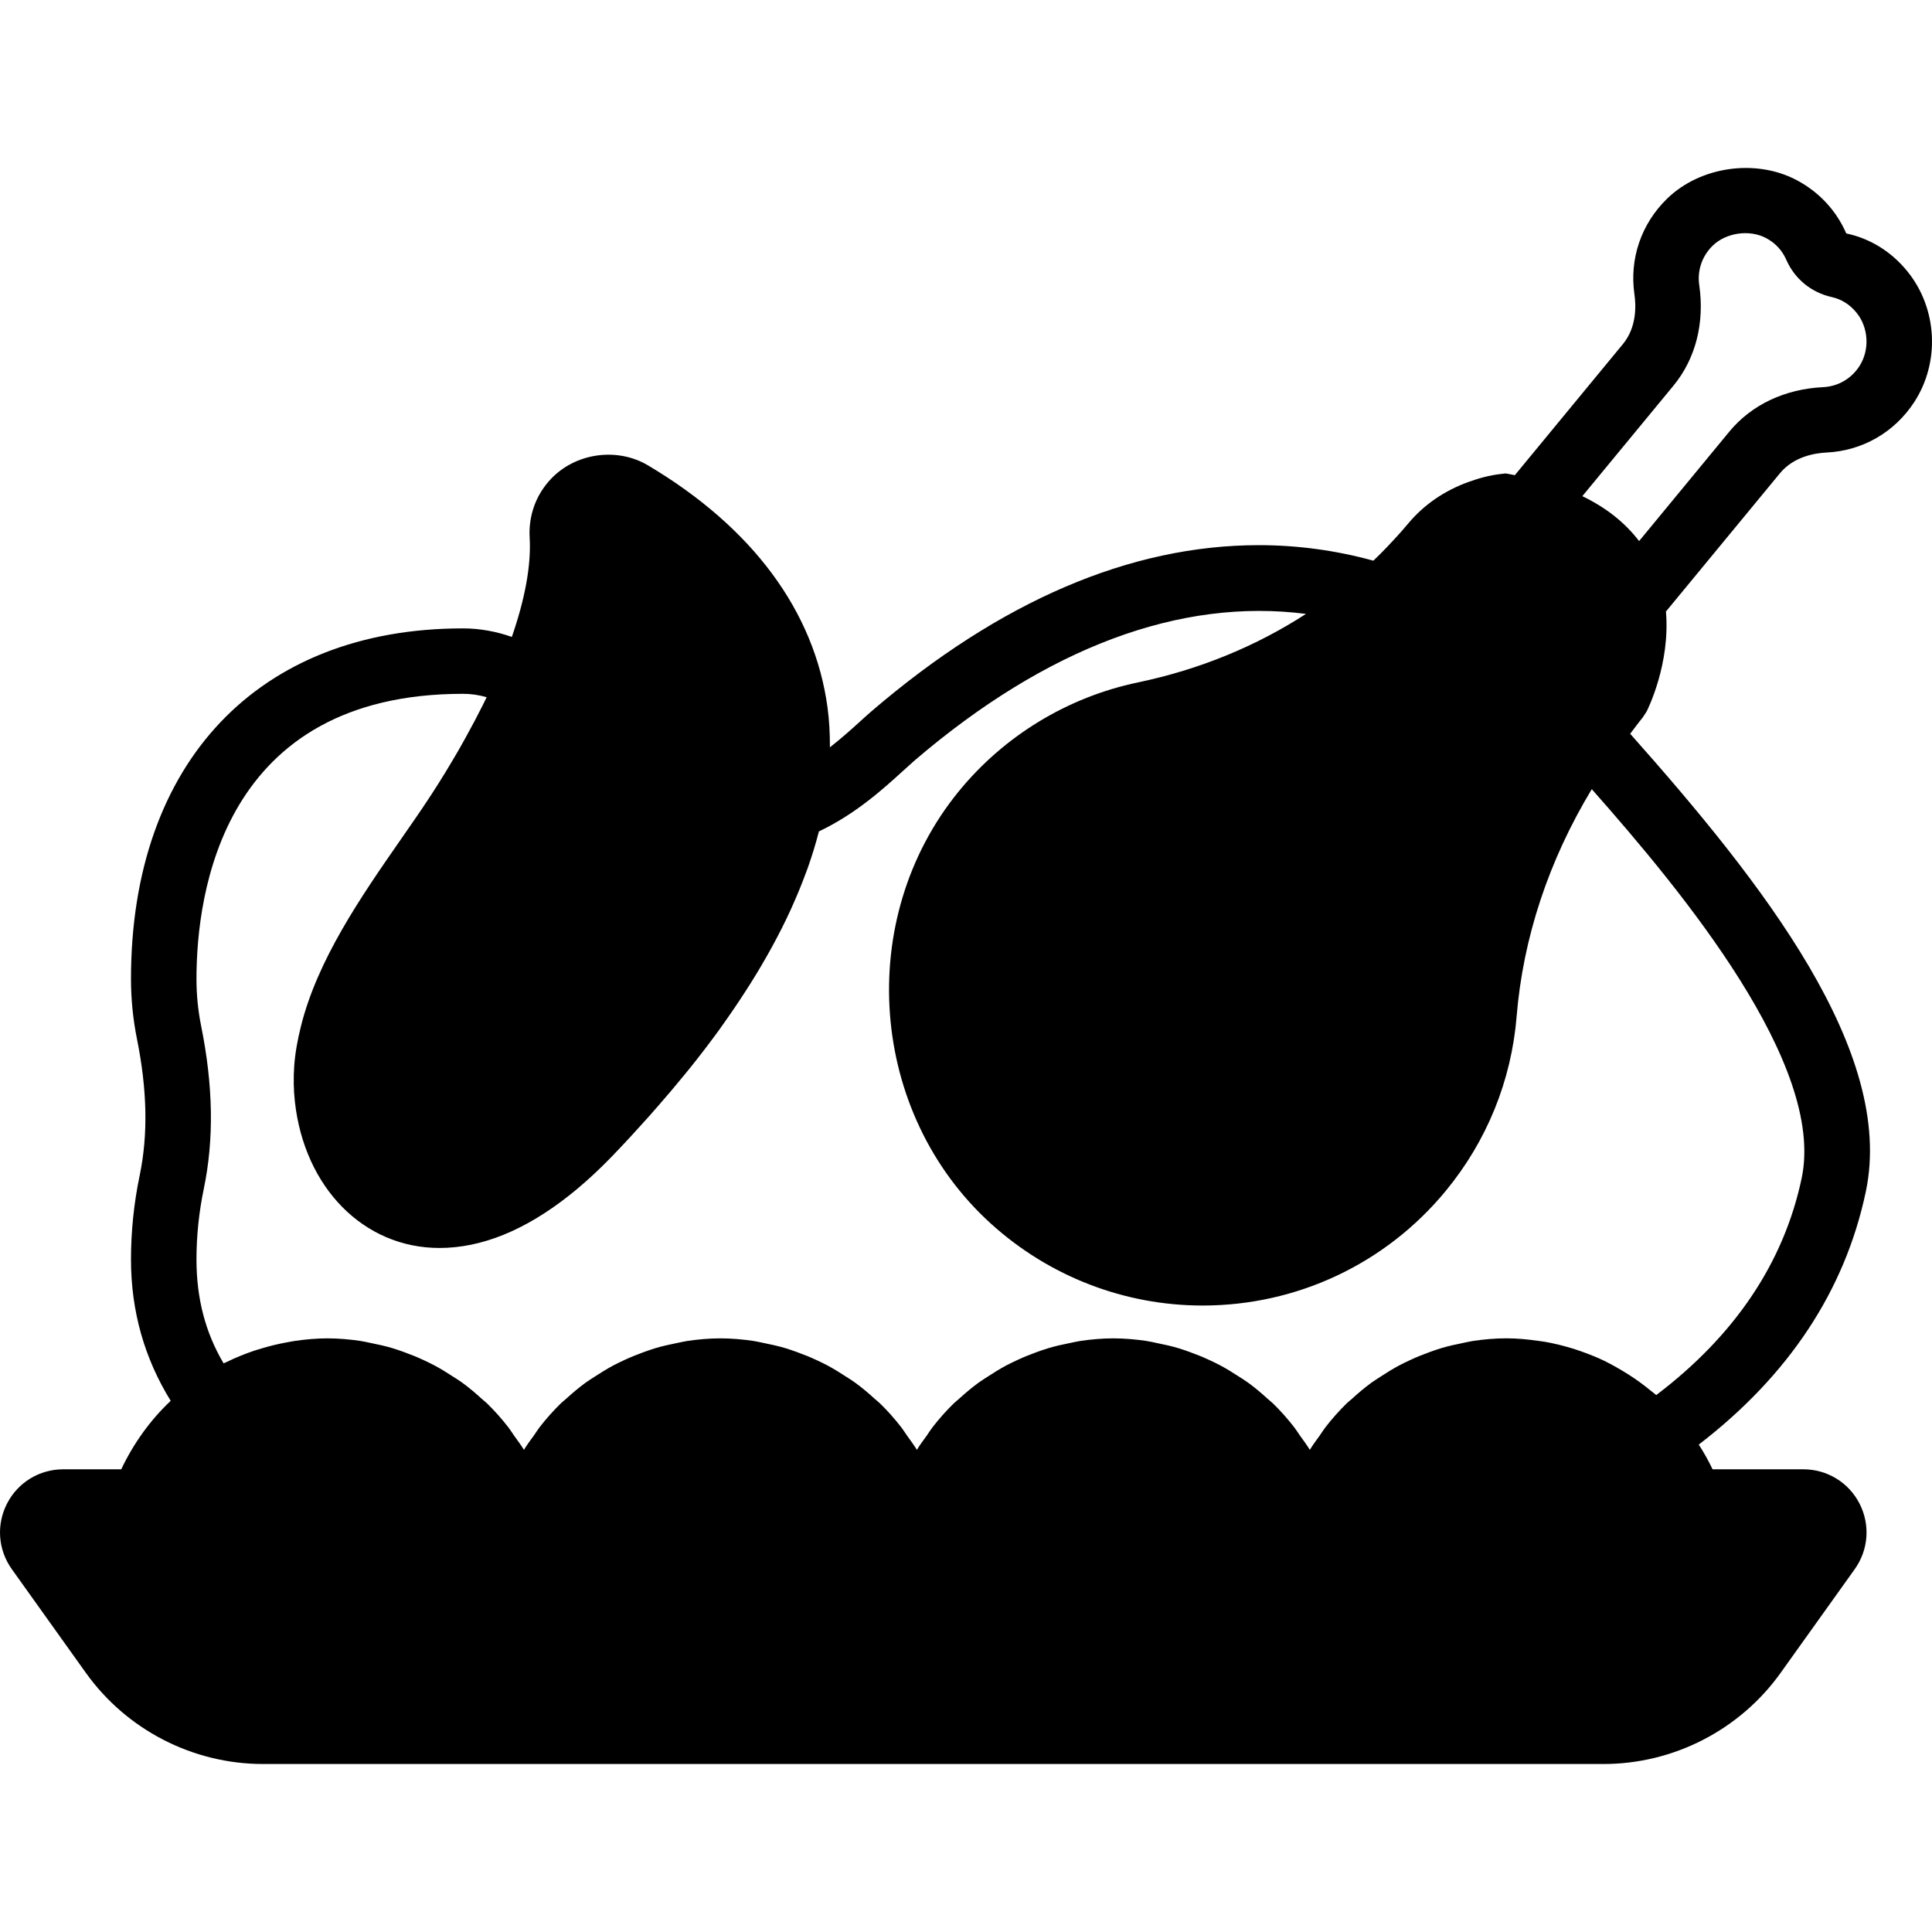
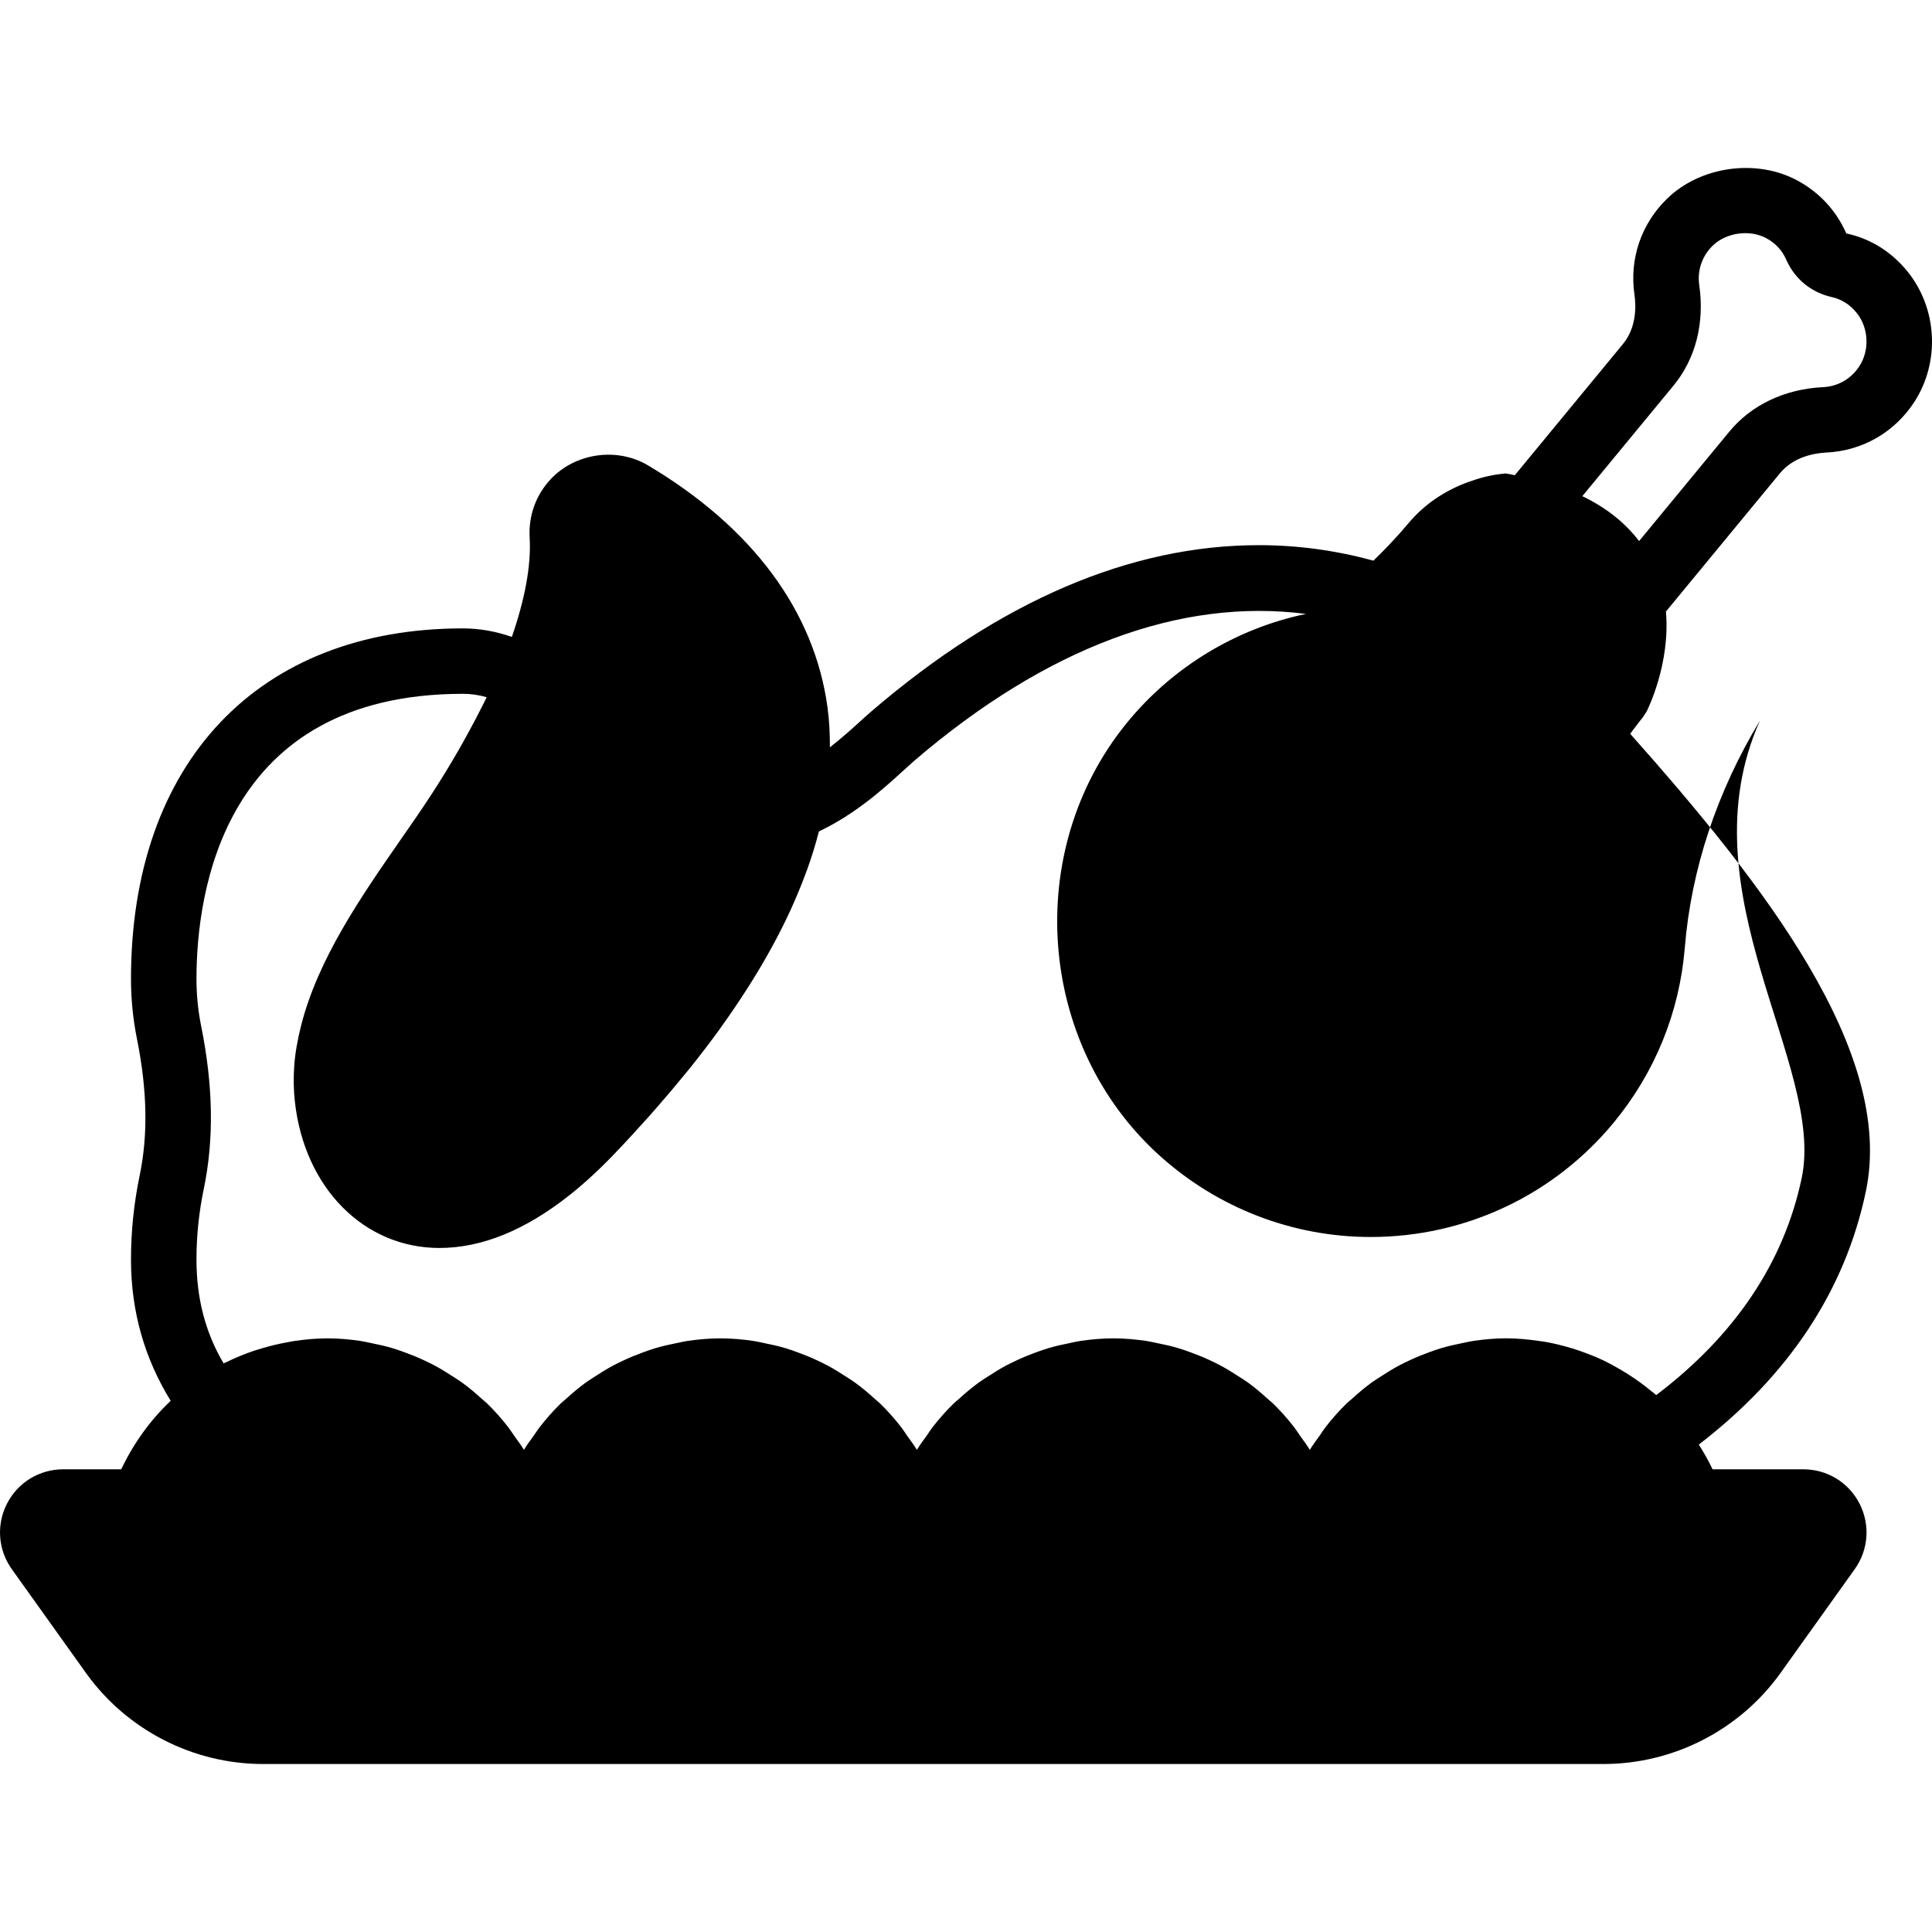
<svg xmlns="http://www.w3.org/2000/svg" version="1.1" id="Capa_1" x="0px" y="0px" viewBox="0 0 59 59" style="enable-background:new 0 0 59 59;" xml:space="preserve">
-   <path d="M58.246,8.284c-0.486-0.599-1.137-1.003-1.864-1.155c-0.305-0.699-0.826-1.26-1.505-1.623  c-1.251-0.668-2.951-0.427-3.966,0.56c-0.792,0.771-1.155,1.836-0.998,2.925c0.05,0.346,0.071,1.002-0.35,1.514l-3.303,4.007  c-0.049-0.009-0.094-0.021-0.143-0.03l-0.139-0.024l-0.14,0.016c-0.35,0.039-0.682,0.131-1.004,0.248  c-0.714,0.259-1.352,0.687-1.841,1.279c-0.011,0.014-0.025,0.027-0.036,0.041c-0.184,0.221-0.38,0.431-0.577,0.64  c-0.141,0.147-0.284,0.293-0.439,0.44c-1.141-0.314-2.315-0.474-3.498-0.474c-3.922,0-7.899,1.704-11.821,5.066  c-0.114,0.098-0.242,0.214-0.384,0.343c-0.255,0.233-0.559,0.502-0.894,0.765c0.001-0.409-0.018-0.815-0.072-1.212  c-0.398-2.946-2.295-5.505-5.486-7.4c-0.949-0.562-2.216-0.375-2.963,0.418c-0.457,0.483-0.687,1.12-0.648,1.791  c0.049,0.852-0.146,1.882-0.544,3.031c-0.484-0.168-0.978-0.26-1.494-0.26C7.884,19.188,4,23.291,4,29.897  c0,0.614,0.062,1.229,0.182,1.827c0.315,1.564,0.342,2.93,0.083,4.175C4.089,36.744,4,37.607,4,38.463  c0,1.596,0.422,3.037,1.213,4.316c-0.624,0.587-1.132,1.296-1.511,2.091H1.93c-0.726,0-1.383,0.4-1.715,1.046  s-0.276,1.413,0.146,2.004l2.26,3.164c1.246,1.745,3.27,2.786,5.413,2.786h40.932c2.143,0,4.167-1.041,5.413-2.786l2.261-3.164  c0.422-0.591,0.478-1.358,0.146-2.004s-0.989-1.046-1.715-1.046h-2.772c-0.125-0.263-0.266-0.513-0.421-0.755  c2.743-2.108,4.466-4.701,5.102-7.731c0.896-4.264-3.134-9.403-7.197-13.976c0.125-0.162,0.242-0.326,0.373-0.485  c0.003-0.003,0.005-0.007,0.008-0.01l0.119-0.181c0.039-0.076,0.729-1.465,0.592-3.057l3.481-4.222  c0.421-0.512,1.07-0.616,1.418-0.633c1.099-0.053,2.076-0.613,2.681-1.537C59.253,11.061,59.167,9.415,58.246,8.284z M55.021,35.974  c-0.542,2.577-2.035,4.805-4.442,6.629c-0.051-0.044-0.106-0.083-0.158-0.126c-0.217-0.178-0.442-0.344-0.679-0.495  c-0.12-0.077-0.242-0.15-0.366-0.22c-0.126-0.07-0.25-0.141-0.38-0.203c-0.228-0.11-0.464-0.203-0.702-0.288  c-0.097-0.034-0.195-0.067-0.294-0.097c-0.275-0.084-0.555-0.152-0.839-0.201c-0.062-0.01-0.125-0.017-0.188-0.026  C46.652,40.901,46.328,40.87,46,40.87c-0.344,0-0.681,0.031-1.014,0.08c-0.108,0.016-0.213,0.043-0.32,0.064  c-0.223,0.044-0.443,0.093-0.659,0.158c-0.121,0.036-0.238,0.079-0.356,0.121c-0.197,0.071-0.39,0.149-0.579,0.237  c-0.115,0.053-0.229,0.108-0.342,0.167c-0.189,0.101-0.37,0.212-0.549,0.33c-0.098,0.064-0.197,0.124-0.292,0.192  c-0.212,0.155-0.413,0.324-0.607,0.502c-0.049,0.045-0.103,0.083-0.151,0.13c-0.234,0.228-0.451,0.473-0.653,0.733  c-0.063,0.081-0.115,0.168-0.174,0.252C40.2,43.981,40.092,44.122,40,44.276c-0.092-0.153-0.2-0.293-0.303-0.438  c-0.059-0.084-0.112-0.172-0.175-0.253c-0.202-0.26-0.419-0.505-0.653-0.732c-0.048-0.046-0.102-0.085-0.151-0.13  c-0.194-0.178-0.394-0.347-0.607-0.502c-0.094-0.069-0.194-0.128-0.292-0.192c-0.179-0.117-0.36-0.229-0.549-0.33  c-0.112-0.06-0.226-0.114-0.342-0.168c-0.189-0.088-0.382-0.166-0.579-0.237c-0.118-0.042-0.235-0.085-0.356-0.121  c-0.216-0.065-0.436-0.114-0.659-0.158c-0.107-0.021-0.212-0.048-0.32-0.064c-0.333-0.049-0.671-0.08-1.014-0.08  s-0.681,0.031-1.014,0.08c-0.108,0.016-0.213,0.043-0.32,0.064c-0.223,0.044-0.443,0.093-0.659,0.158  c-0.121,0.036-0.238,0.079-0.356,0.121c-0.197,0.071-0.39,0.149-0.579,0.237c-0.115,0.053-0.229,0.108-0.342,0.167  c-0.189,0.101-0.37,0.212-0.549,0.33c-0.098,0.064-0.197,0.124-0.292,0.192c-0.212,0.155-0.413,0.324-0.607,0.502  c-0.049,0.045-0.103,0.083-0.151,0.13c-0.234,0.228-0.451,0.473-0.653,0.733c-0.063,0.081-0.115,0.168-0.174,0.252  C28.2,43.981,28.092,44.122,28,44.276c-0.092-0.153-0.2-0.293-0.303-0.438c-0.059-0.084-0.112-0.172-0.175-0.253  c-0.202-0.26-0.419-0.505-0.653-0.732c-0.048-0.046-0.102-0.085-0.151-0.13c-0.194-0.178-0.394-0.347-0.607-0.502  c-0.094-0.069-0.194-0.128-0.292-0.192c-0.179-0.117-0.36-0.229-0.549-0.33c-0.112-0.06-0.226-0.114-0.342-0.168  c-0.189-0.088-0.382-0.166-0.579-0.237c-0.118-0.042-0.235-0.085-0.356-0.121c-0.216-0.065-0.436-0.114-0.659-0.158  c-0.107-0.021-0.212-0.048-0.32-0.064c-0.333-0.049-0.671-0.08-1.014-0.08s-0.681,0.031-1.014,0.08  c-0.108,0.016-0.213,0.043-0.32,0.064c-0.223,0.044-0.443,0.093-0.659,0.158c-0.121,0.036-0.238,0.079-0.356,0.121  c-0.197,0.071-0.39,0.149-0.579,0.237c-0.115,0.053-0.229,0.108-0.342,0.167c-0.189,0.101-0.37,0.212-0.549,0.33  c-0.098,0.064-0.197,0.124-0.292,0.192c-0.212,0.155-0.413,0.324-0.607,0.502c-0.049,0.045-0.103,0.083-0.151,0.13  c-0.234,0.228-0.451,0.473-0.653,0.733c-0.063,0.081-0.115,0.168-0.174,0.252C16.2,43.981,16.092,44.122,16,44.276  c-0.092-0.153-0.2-0.293-0.303-0.438c-0.059-0.084-0.112-0.172-0.175-0.253c-0.202-0.26-0.419-0.505-0.653-0.732  c-0.048-0.046-0.102-0.085-0.151-0.13c-0.194-0.178-0.394-0.347-0.607-0.502c-0.094-0.069-0.194-0.128-0.292-0.192  c-0.179-0.117-0.36-0.229-0.549-0.33c-0.112-0.06-0.226-0.114-0.342-0.168c-0.189-0.088-0.382-0.166-0.579-0.237  c-0.118-0.042-0.235-0.085-0.356-0.121c-0.216-0.065-0.436-0.114-0.659-0.158c-0.107-0.021-0.212-0.048-0.32-0.064  c-0.333-0.049-0.671-0.08-1.014-0.08c-0.335,0-0.666,0.031-0.993,0.078c-0.088,0.013-0.175,0.031-0.262,0.047  c-0.248,0.045-0.493,0.104-0.734,0.176c-0.081,0.024-0.162,0.047-0.243,0.074c-0.286,0.097-0.567,0.209-0.839,0.344  c-0.021,0.01-0.043,0.018-0.064,0.028c-0.012,0.006-0.025,0.01-0.037,0.016C6.272,40.695,6,39.651,6,38.463  c0-0.72,0.075-1.445,0.223-2.156c0.315-1.516,0.289-3.144-0.081-4.979C6.047,30.86,6,30.378,6,29.897  c0-2.618,0.793-8.709,8.138-8.709c0.249,0,0.488,0.035,0.724,0.104c-0.039,0.082-0.081,0.164-0.122,0.247  c-0.158,0.316-0.327,0.636-0.508,0.962c-0.076,0.136-0.149,0.271-0.229,0.409c-0.261,0.45-0.537,0.907-0.841,1.372  c-0.287,0.44-0.604,0.896-0.929,1.363c-1.217,1.751-2.544,3.673-3.047,5.712c-0.099,0.399-0.174,0.801-0.202,1.209  c-0.024,0.356-0.019,0.715,0.021,1.077c0.291,2.63,2.106,4.468,4.415,4.468c0,0,0,0,0,0h0c1.282,0,2.605-0.536,3.949-1.595  c0.448-0.353,0.898-0.765,1.35-1.234c0.382-0.397,0.742-0.79,1.092-1.181c0.093-0.104,0.183-0.207,0.273-0.311  c0.283-0.323,0.554-0.644,0.814-0.963c0.059-0.072,0.12-0.145,0.178-0.217c0.315-0.393,0.612-0.782,0.893-1.169  c0.037-0.05,0.07-0.1,0.106-0.151c0.245-0.342,0.474-0.681,0.691-1.018c0.047-0.073,0.095-0.147,0.141-0.22  c0.481-0.764,0.891-1.514,1.23-2.25c0.031-0.068,0.06-0.135,0.09-0.202c0.143-0.322,0.273-0.64,0.388-0.957  c0.018-0.049,0.038-0.098,0.055-0.146c0.129-0.365,0.24-0.727,0.332-1.084c0.002-0.008,0.005-0.015,0.007-0.023  c1.13-0.536,1.985-1.317,2.577-1.857c0.125-0.113,0.237-0.216,0.337-0.303c4.045-3.465,8.126-4.976,11.959-4.482  c-1.515,0.981-3.24,1.696-5.135,2.093c-2.142,0.447-4.084,1.629-5.47,3.328c-3.186,3.903-2.743,9.827,0.989,13.204  c1.777,1.609,4.072,2.496,6.459,2.496c2.886,0,5.593-1.276,7.426-3.501c1.255-1.523,2.003-3.365,2.164-5.326  c0.196-2.407,0.982-4.767,2.295-6.942C51.4,27.252,55.747,32.519,55.021,35.974z M56.779,11.188  c-0.25,0.382-0.652,0.613-1.103,0.635c-1.173,0.057-2.191,0.54-2.866,1.359l-2.755,3.342c-0.427-0.561-1.003-1.02-1.733-1.372  l2.783-3.375c0.675-0.819,0.955-1.91,0.787-3.072c-0.064-0.447,0.086-0.887,0.413-1.205c0.409-0.397,1.125-0.498,1.629-0.229  c0.283,0.151,0.49,0.373,0.616,0.662c0.256,0.582,0.758,0.996,1.381,1.137c0.304,0.067,0.561,0.228,0.763,0.478  C57.067,10.003,57.103,10.694,56.779,11.188z" />
+   <path d="M58.246,8.284c-0.486-0.599-1.137-1.003-1.864-1.155c-0.305-0.699-0.826-1.26-1.505-1.623  c-1.251-0.668-2.951-0.427-3.966,0.56c-0.792,0.771-1.155,1.836-0.998,2.925c0.05,0.346,0.071,1.002-0.35,1.514l-3.303,4.007  c-0.049-0.009-0.094-0.021-0.143-0.03l-0.139-0.024l-0.14,0.016c-0.35,0.039-0.682,0.131-1.004,0.248  c-0.714,0.259-1.352,0.687-1.841,1.279c-0.011,0.014-0.025,0.027-0.036,0.041c-0.184,0.221-0.38,0.431-0.577,0.64  c-0.141,0.147-0.284,0.293-0.439,0.44c-1.141-0.314-2.315-0.474-3.498-0.474c-3.922,0-7.899,1.704-11.821,5.066  c-0.114,0.098-0.242,0.214-0.384,0.343c-0.255,0.233-0.559,0.502-0.894,0.765c0.001-0.409-0.018-0.815-0.072-1.212  c-0.398-2.946-2.295-5.505-5.486-7.4c-0.949-0.562-2.216-0.375-2.963,0.418c-0.457,0.483-0.687,1.12-0.648,1.791  c0.049,0.852-0.146,1.882-0.544,3.031c-0.484-0.168-0.978-0.26-1.494-0.26C7.884,19.188,4,23.291,4,29.897  c0,0.614,0.062,1.229,0.182,1.827c0.315,1.564,0.342,2.93,0.083,4.175C4.089,36.744,4,37.607,4,38.463  c0,1.596,0.422,3.037,1.213,4.316c-0.624,0.587-1.132,1.296-1.511,2.091H1.93c-0.726,0-1.383,0.4-1.715,1.046  s-0.276,1.413,0.146,2.004l2.26,3.164c1.246,1.745,3.27,2.786,5.413,2.786h40.932c2.143,0,4.167-1.041,5.413-2.786l2.261-3.164  c0.422-0.591,0.478-1.358,0.146-2.004s-0.989-1.046-1.715-1.046h-2.772c-0.125-0.263-0.266-0.513-0.421-0.755  c2.743-2.108,4.466-4.701,5.102-7.731c0.896-4.264-3.134-9.403-7.197-13.976c0.125-0.162,0.242-0.326,0.373-0.485  c0.003-0.003,0.005-0.007,0.008-0.01l0.119-0.181c0.039-0.076,0.729-1.465,0.592-3.057l3.481-4.222  c0.421-0.512,1.07-0.616,1.418-0.633c1.099-0.053,2.076-0.613,2.681-1.537C59.253,11.061,59.167,9.415,58.246,8.284z M55.021,35.974  c-0.542,2.577-2.035,4.805-4.442,6.629c-0.051-0.044-0.106-0.083-0.158-0.126c-0.217-0.178-0.442-0.344-0.679-0.495  c-0.12-0.077-0.242-0.15-0.366-0.22c-0.126-0.07-0.25-0.141-0.38-0.203c-0.228-0.11-0.464-0.203-0.702-0.288  c-0.097-0.034-0.195-0.067-0.294-0.097c-0.275-0.084-0.555-0.152-0.839-0.201c-0.062-0.01-0.125-0.017-0.188-0.026  C46.652,40.901,46.328,40.87,46,40.87c-0.344,0-0.681,0.031-1.014,0.08c-0.108,0.016-0.213,0.043-0.32,0.064  c-0.223,0.044-0.443,0.093-0.659,0.158c-0.121,0.036-0.238,0.079-0.356,0.121c-0.197,0.071-0.39,0.149-0.579,0.237  c-0.115,0.053-0.229,0.108-0.342,0.167c-0.189,0.101-0.37,0.212-0.549,0.33c-0.098,0.064-0.197,0.124-0.292,0.192  c-0.212,0.155-0.413,0.324-0.607,0.502c-0.049,0.045-0.103,0.083-0.151,0.13c-0.234,0.228-0.451,0.473-0.653,0.733  c-0.063,0.081-0.115,0.168-0.174,0.252C40.2,43.981,40.092,44.122,40,44.276c-0.092-0.153-0.2-0.293-0.303-0.438  c-0.059-0.084-0.112-0.172-0.175-0.253c-0.202-0.26-0.419-0.505-0.653-0.732c-0.048-0.046-0.102-0.085-0.151-0.13  c-0.194-0.178-0.394-0.347-0.607-0.502c-0.094-0.069-0.194-0.128-0.292-0.192c-0.179-0.117-0.36-0.229-0.549-0.33  c-0.112-0.06-0.226-0.114-0.342-0.168c-0.189-0.088-0.382-0.166-0.579-0.237c-0.118-0.042-0.235-0.085-0.356-0.121  c-0.216-0.065-0.436-0.114-0.659-0.158c-0.107-0.021-0.212-0.048-0.32-0.064c-0.333-0.049-0.671-0.08-1.014-0.08  s-0.681,0.031-1.014,0.08c-0.108,0.016-0.213,0.043-0.32,0.064c-0.223,0.044-0.443,0.093-0.659,0.158  c-0.121,0.036-0.238,0.079-0.356,0.121c-0.197,0.071-0.39,0.149-0.579,0.237c-0.115,0.053-0.229,0.108-0.342,0.167  c-0.189,0.101-0.37,0.212-0.549,0.33c-0.098,0.064-0.197,0.124-0.292,0.192c-0.212,0.155-0.413,0.324-0.607,0.502  c-0.049,0.045-0.103,0.083-0.151,0.13c-0.234,0.228-0.451,0.473-0.653,0.733c-0.063,0.081-0.115,0.168-0.174,0.252  C28.2,43.981,28.092,44.122,28,44.276c-0.092-0.153-0.2-0.293-0.303-0.438c-0.059-0.084-0.112-0.172-0.175-0.253  c-0.202-0.26-0.419-0.505-0.653-0.732c-0.048-0.046-0.102-0.085-0.151-0.13c-0.194-0.178-0.394-0.347-0.607-0.502  c-0.094-0.069-0.194-0.128-0.292-0.192c-0.179-0.117-0.36-0.229-0.549-0.33c-0.112-0.06-0.226-0.114-0.342-0.168  c-0.189-0.088-0.382-0.166-0.579-0.237c-0.118-0.042-0.235-0.085-0.356-0.121c-0.216-0.065-0.436-0.114-0.659-0.158  c-0.107-0.021-0.212-0.048-0.32-0.064c-0.333-0.049-0.671-0.08-1.014-0.08s-0.681,0.031-1.014,0.08  c-0.108,0.016-0.213,0.043-0.32,0.064c-0.223,0.044-0.443,0.093-0.659,0.158c-0.121,0.036-0.238,0.079-0.356,0.121  c-0.197,0.071-0.39,0.149-0.579,0.237c-0.115,0.053-0.229,0.108-0.342,0.167c-0.189,0.101-0.37,0.212-0.549,0.33  c-0.098,0.064-0.197,0.124-0.292,0.192c-0.212,0.155-0.413,0.324-0.607,0.502c-0.049,0.045-0.103,0.083-0.151,0.13  c-0.234,0.228-0.451,0.473-0.653,0.733c-0.063,0.081-0.115,0.168-0.174,0.252C16.2,43.981,16.092,44.122,16,44.276  c-0.092-0.153-0.2-0.293-0.303-0.438c-0.059-0.084-0.112-0.172-0.175-0.253c-0.202-0.26-0.419-0.505-0.653-0.732  c-0.048-0.046-0.102-0.085-0.151-0.13c-0.194-0.178-0.394-0.347-0.607-0.502c-0.094-0.069-0.194-0.128-0.292-0.192  c-0.179-0.117-0.36-0.229-0.549-0.33c-0.112-0.06-0.226-0.114-0.342-0.168c-0.189-0.088-0.382-0.166-0.579-0.237  c-0.118-0.042-0.235-0.085-0.356-0.121c-0.216-0.065-0.436-0.114-0.659-0.158c-0.107-0.021-0.212-0.048-0.32-0.064  c-0.333-0.049-0.671-0.08-1.014-0.08c-0.335,0-0.666,0.031-0.993,0.078c-0.088,0.013-0.175,0.031-0.262,0.047  c-0.248,0.045-0.493,0.104-0.734,0.176c-0.081,0.024-0.162,0.047-0.243,0.074c-0.286,0.097-0.567,0.209-0.839,0.344  c-0.021,0.01-0.043,0.018-0.064,0.028c-0.012,0.006-0.025,0.01-0.037,0.016C6.272,40.695,6,39.651,6,38.463  c0-0.72,0.075-1.445,0.223-2.156c0.315-1.516,0.289-3.144-0.081-4.979C6.047,30.86,6,30.378,6,29.897  c0-2.618,0.793-8.709,8.138-8.709c0.249,0,0.488,0.035,0.724,0.104c-0.039,0.082-0.081,0.164-0.122,0.247  c-0.158,0.316-0.327,0.636-0.508,0.962c-0.076,0.136-0.149,0.271-0.229,0.409c-0.261,0.45-0.537,0.907-0.841,1.372  c-0.287,0.44-0.604,0.896-0.929,1.363c-1.217,1.751-2.544,3.673-3.047,5.712c-0.099,0.399-0.174,0.801-0.202,1.209  c-0.024,0.356-0.019,0.715,0.021,1.077c0.291,2.63,2.106,4.468,4.415,4.468c0,0,0,0,0,0h0c1.282,0,2.605-0.536,3.949-1.595  c0.448-0.353,0.898-0.765,1.35-1.234c0.382-0.397,0.742-0.79,1.092-1.181c0.093-0.104,0.183-0.207,0.273-0.311  c0.283-0.323,0.554-0.644,0.814-0.963c0.059-0.072,0.12-0.145,0.178-0.217c0.315-0.393,0.612-0.782,0.893-1.169  c0.037-0.05,0.07-0.1,0.106-0.151c0.245-0.342,0.474-0.681,0.691-1.018c0.047-0.073,0.095-0.147,0.141-0.22  c0.481-0.764,0.891-1.514,1.23-2.25c0.031-0.068,0.06-0.135,0.09-0.202c0.143-0.322,0.273-0.64,0.388-0.957  c0.018-0.049,0.038-0.098,0.055-0.146c0.129-0.365,0.24-0.727,0.332-1.084c0.002-0.008,0.005-0.015,0.007-0.023  c1.13-0.536,1.985-1.317,2.577-1.857c0.125-0.113,0.237-0.216,0.337-0.303c4.045-3.465,8.126-4.976,11.959-4.482  c-2.142,0.447-4.084,1.629-5.47,3.328c-3.186,3.903-2.743,9.827,0.989,13.204  c1.777,1.609,4.072,2.496,6.459,2.496c2.886,0,5.593-1.276,7.426-3.501c1.255-1.523,2.003-3.365,2.164-5.326  c0.196-2.407,0.982-4.767,2.295-6.942C51.4,27.252,55.747,32.519,55.021,35.974z M56.779,11.188  c-0.25,0.382-0.652,0.613-1.103,0.635c-1.173,0.057-2.191,0.54-2.866,1.359l-2.755,3.342c-0.427-0.561-1.003-1.02-1.733-1.372  l2.783-3.375c0.675-0.819,0.955-1.91,0.787-3.072c-0.064-0.447,0.086-0.887,0.413-1.205c0.409-0.397,1.125-0.498,1.629-0.229  c0.283,0.151,0.49,0.373,0.616,0.662c0.256,0.582,0.758,0.996,1.381,1.137c0.304,0.067,0.561,0.228,0.763,0.478  C57.067,10.003,57.103,10.694,56.779,11.188z" />
  <g>
</g>
  <g>
</g>
  <g>
</g>
  <g>
</g>
  <g>
</g>
  <g>
</g>
  <g>
</g>
  <g>
</g>
  <g>
</g>
  <g>
</g>
  <g>
</g>
  <g>
</g>
  <g>
</g>
  <g>
</g>
  <g>
</g>
</svg>